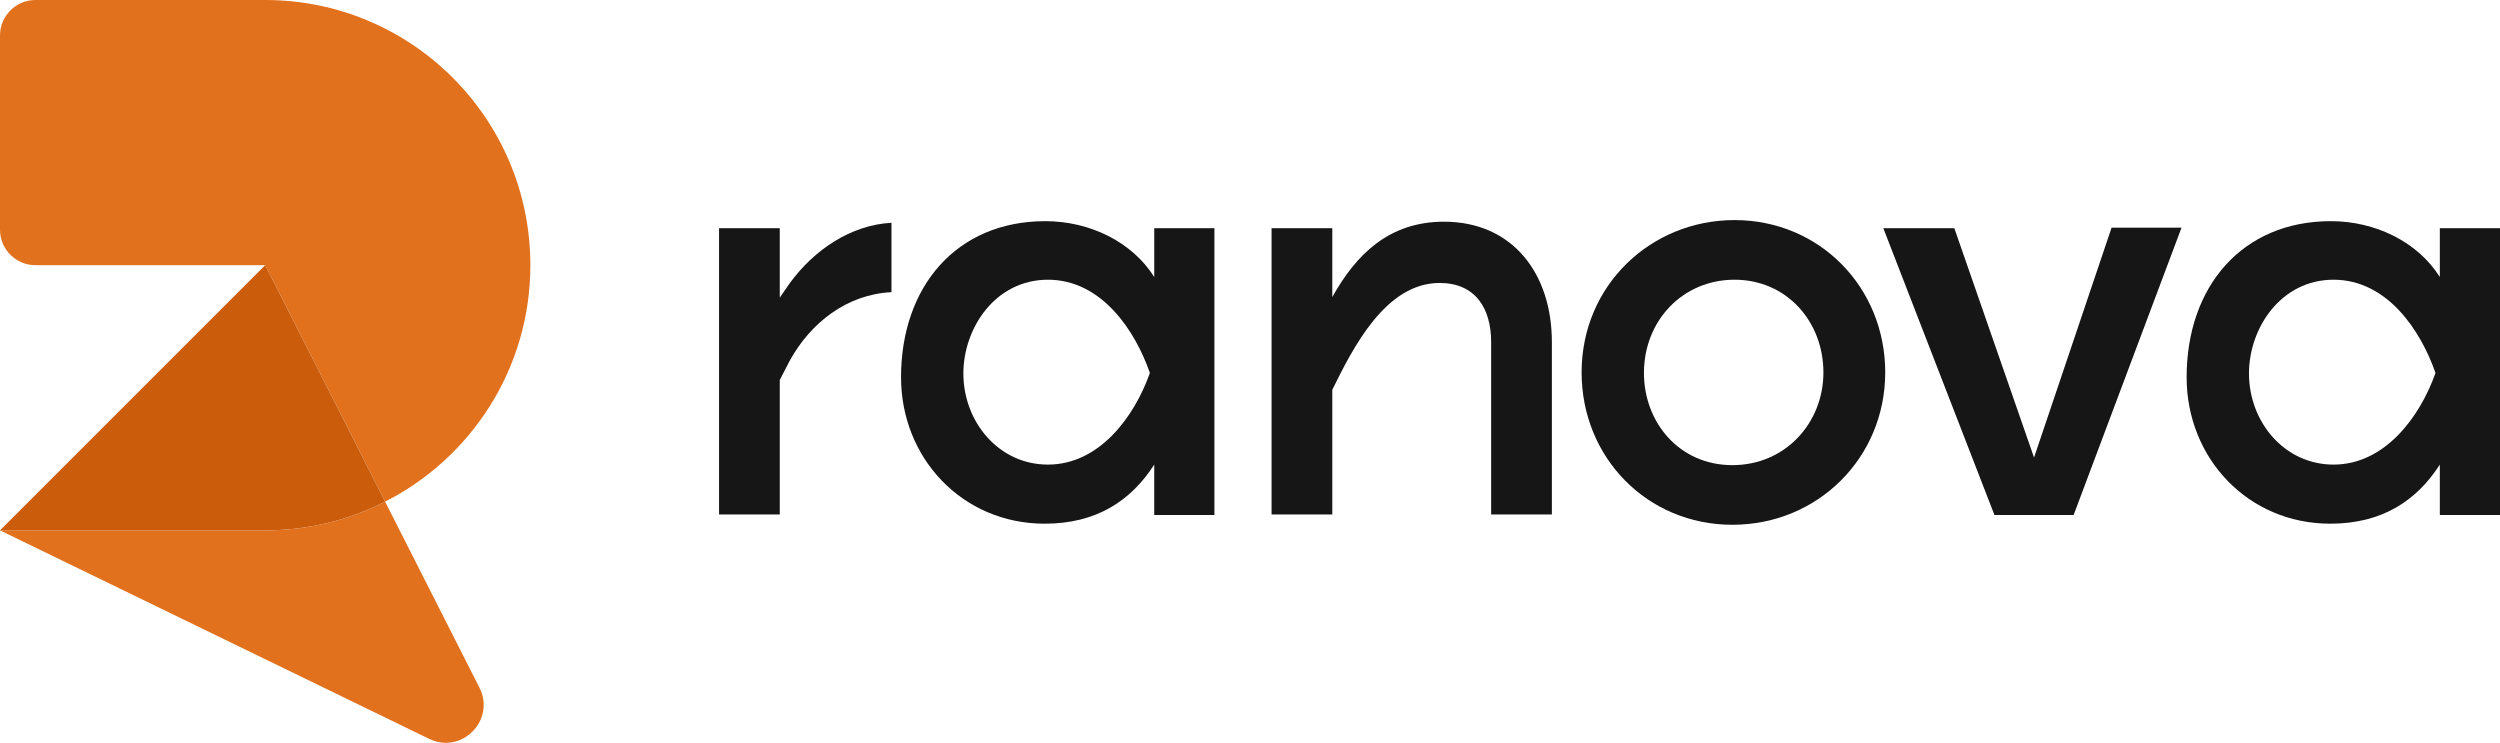
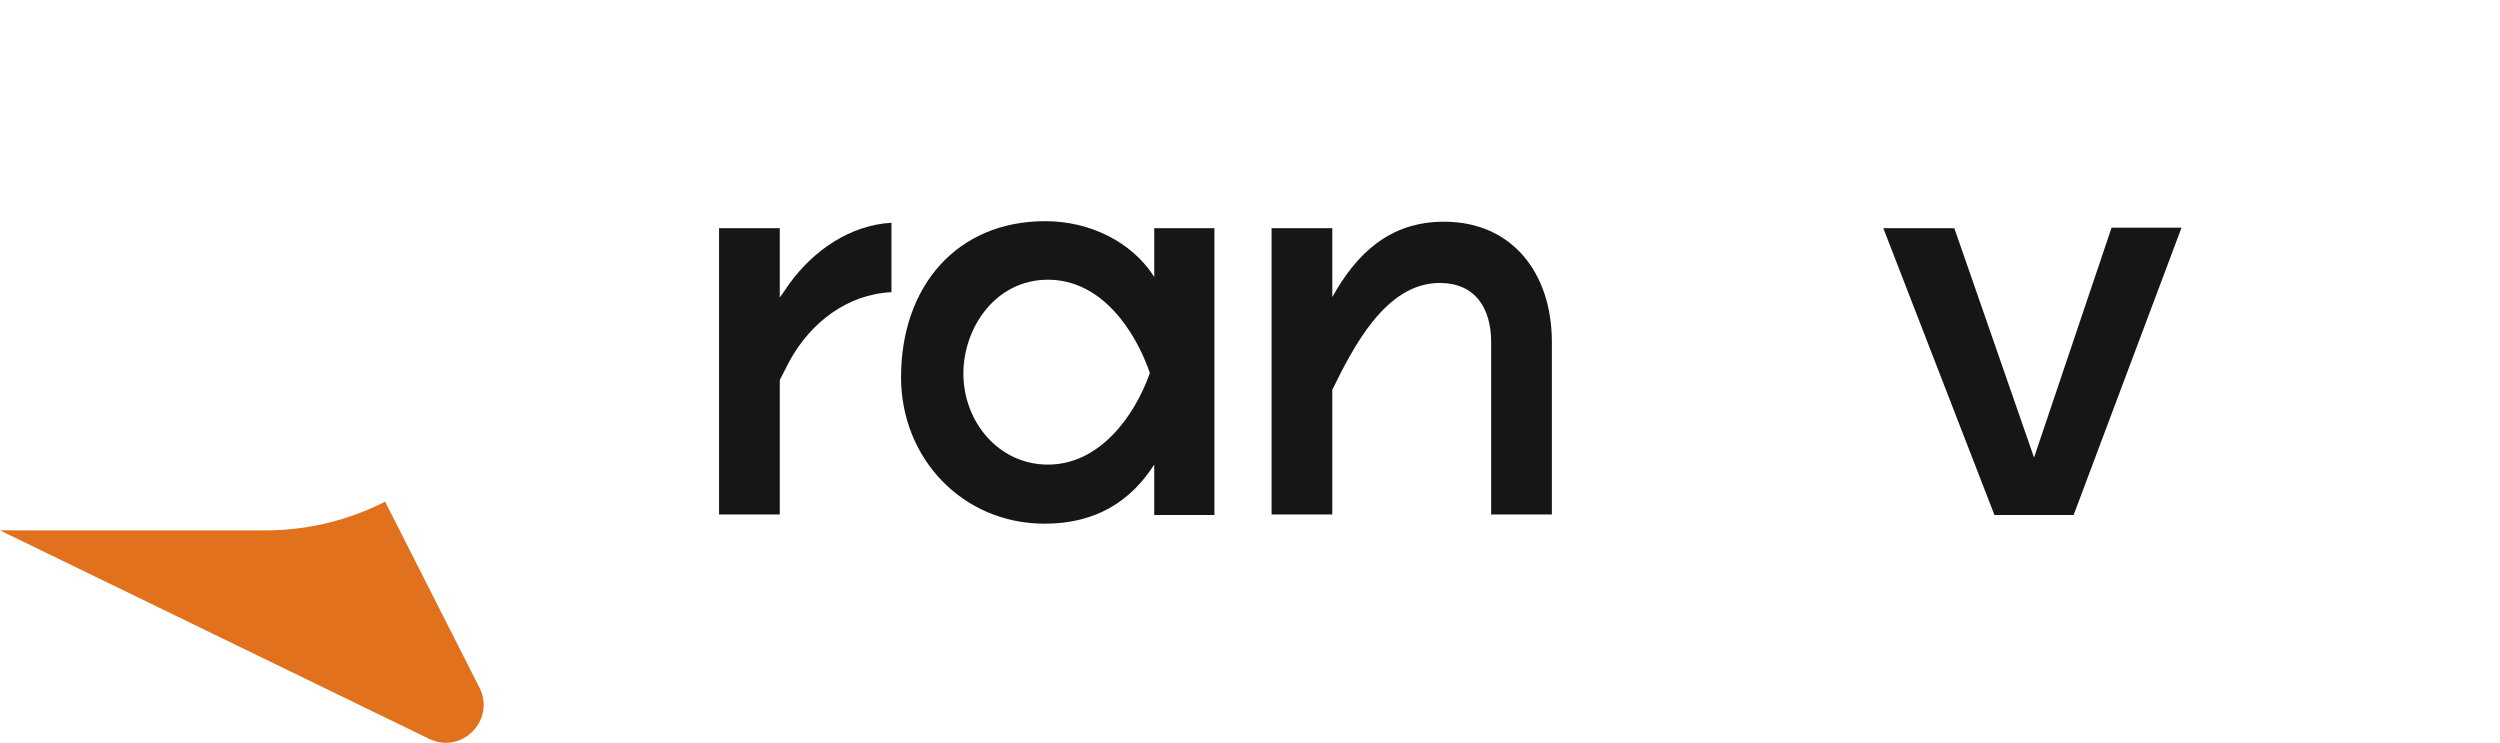
<svg xmlns="http://www.w3.org/2000/svg" id="Ebene_2" viewBox="0 0 211 62.694">
  <g id="logo">
-     <path d="M205.556,31.479c-1.235-3.569-4.074-7.871-8.603-7.871-4.439,0-7.139,4.073-7.139,7.916,0,4.073,2.975,7.688,7.139,7.688,4.301,0,7.276-3.981,8.603-7.733ZM211,43.468h-5.079v-4.256c-1.969,3.066-4.897,4.988-9.244,4.988-6.955,0-12.126-5.537-12.126-12.355,0-7.688,4.713-13.179,12.173-13.179,3.751,0,7.321,1.739,9.197,4.713v-4.118h5.079v24.207Z" fill="#161616" />
    <path d="M175.012,43.468h-6.68l-9.38-24.207h5.994l6.727,19.356,6.544-19.402h5.904l-9.107,24.252Z" fill="#161616" />
-     <path d="M146.209,39.258c4.484,0,7.687-3.569,7.687-7.825s-3.066-7.825-7.505-7.825c-4.347,0-7.642,3.432-7.642,7.871,0,4.164,2.974,7.779,7.459,7.779ZM146.209,44.291c-7.184,0-12.721-5.674-12.721-12.858,0-7.367,5.857-12.858,12.904-12.858,7.184,0,12.721,5.674,12.721,12.858s-5.674,12.858-12.904,12.858Z" fill="#161616" />
    <path d="M112.446,43.422h-5.125v-24.161h5.125v5.811c2.014-3.615,4.805-6.361,9.426-6.361,5.766,0,9.106,4.347,9.106,10.159v14.552h-5.125v-14.552c0-2.837-1.327-4.988-4.347-4.988-4.576,0-7.322,5.491-9.06,9.014v10.525Z" fill="#161616" />
    <path d="M97.05,31.479c-1.235-3.569-4.073-7.871-8.603-7.871-4.439,0-7.138,4.073-7.138,7.916,0,4.073,2.974,7.688,7.138,7.688,4.301,0,7.276-3.981,8.603-7.733ZM102.496,43.468h-5.079v-4.256c-1.968,3.066-4.896,4.988-9.243,4.988-6.955,0-12.126-5.537-12.126-12.355,0-7.688,4.713-13.179,12.172-13.179,3.752,0,7.322,1.739,9.198,4.713v-4.118h5.079v24.207Z" fill="#161616" />
    <path d="M65.813,43.422h-5.125v-24.161h5.125v5.857l.824-1.19c2.059-2.837,5.171-4.942,8.603-5.125v5.857c-3.752.183-6.818,2.562-8.603,5.811l-.824,1.602v11.348Z" fill="#161616" />
    <path d="M0,44.763l36.22,17.596c2.754,1.338,5.631-1.589,4.246-4.32l-7.962-15.697c-3.041,1.544-6.479,2.423-10.124,2.423H4.389l-4.389-.003Z" fill="#e2711d" />
-     <path d="M22.381,22.381l10.124,19.958c7.273-3.696,12.258-11.244,12.258-19.958C44.763,10.02,34.743,0,22.381,0H2.996C1.341,0,0,1.341,0,2.996v16.39c0,1.655,1.341,2.996,2.996,2.996h19.385Z" fill="#e2711d" />
-     <path d="M22.381,22.381L0,44.763h22.381c3.645,0,7.082-.876,10.124-2.424l-10.124-19.958Z" fill="#ca5c0b" />
  </g>
</svg>